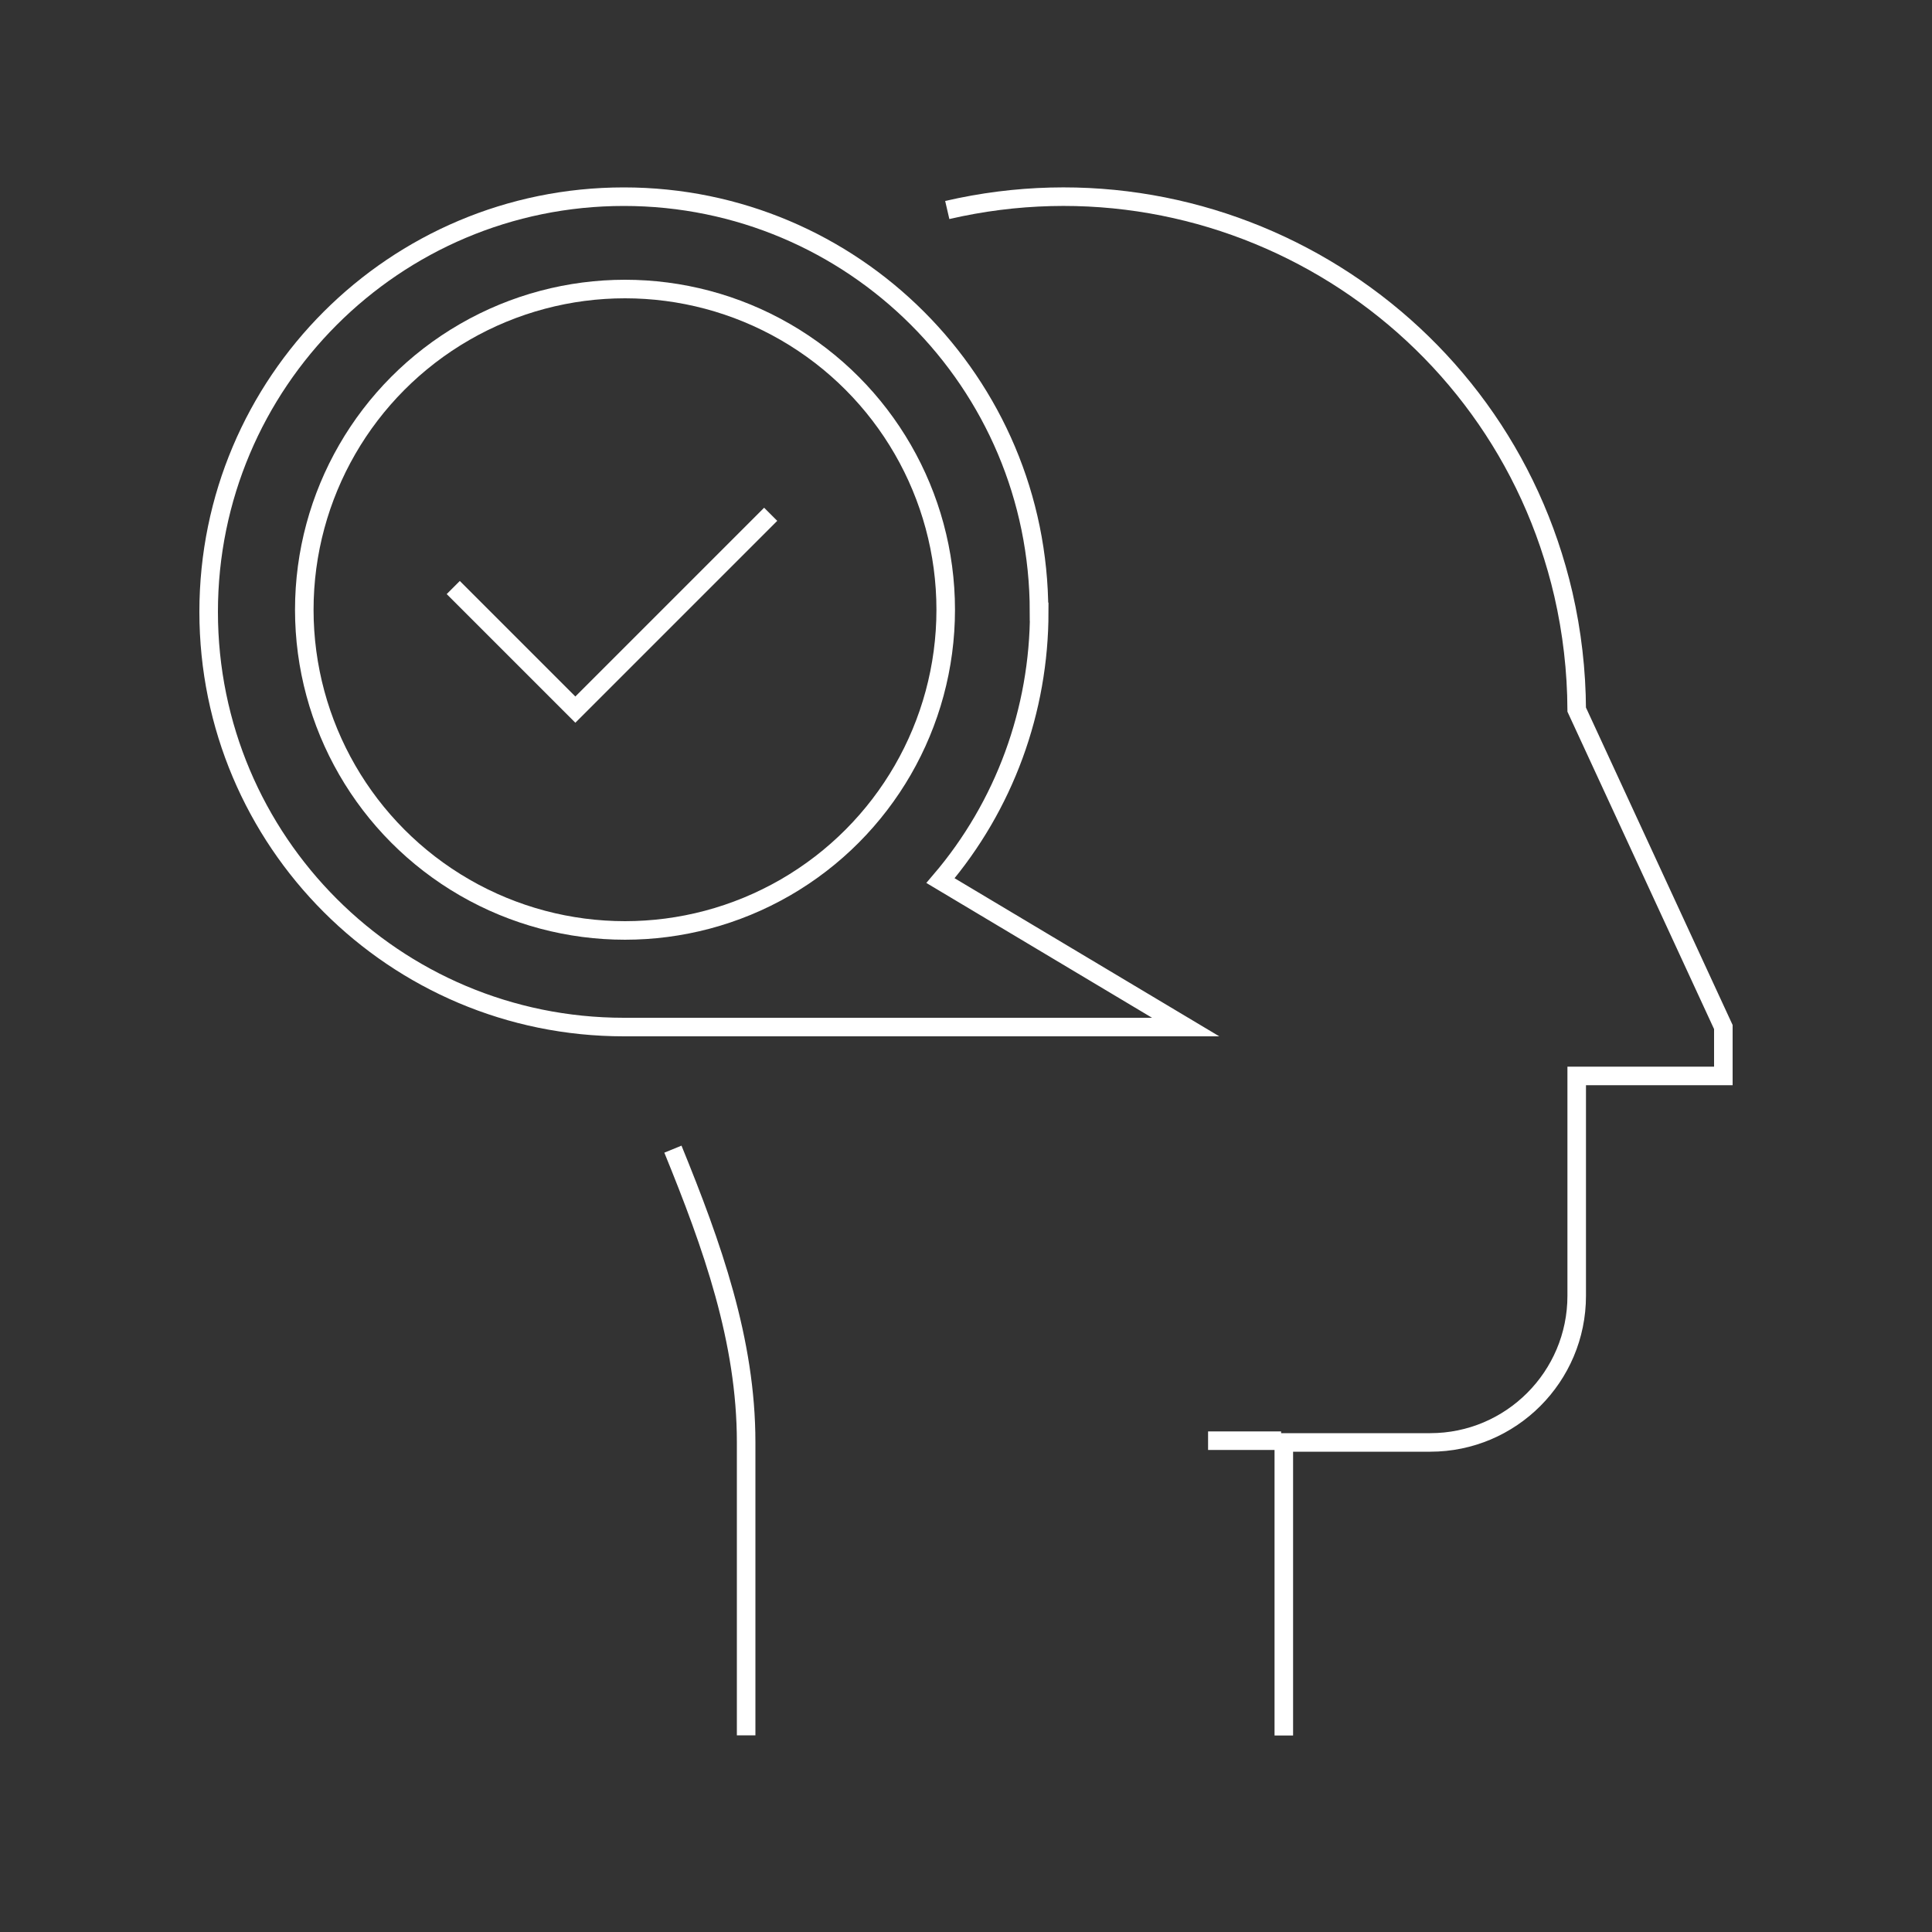
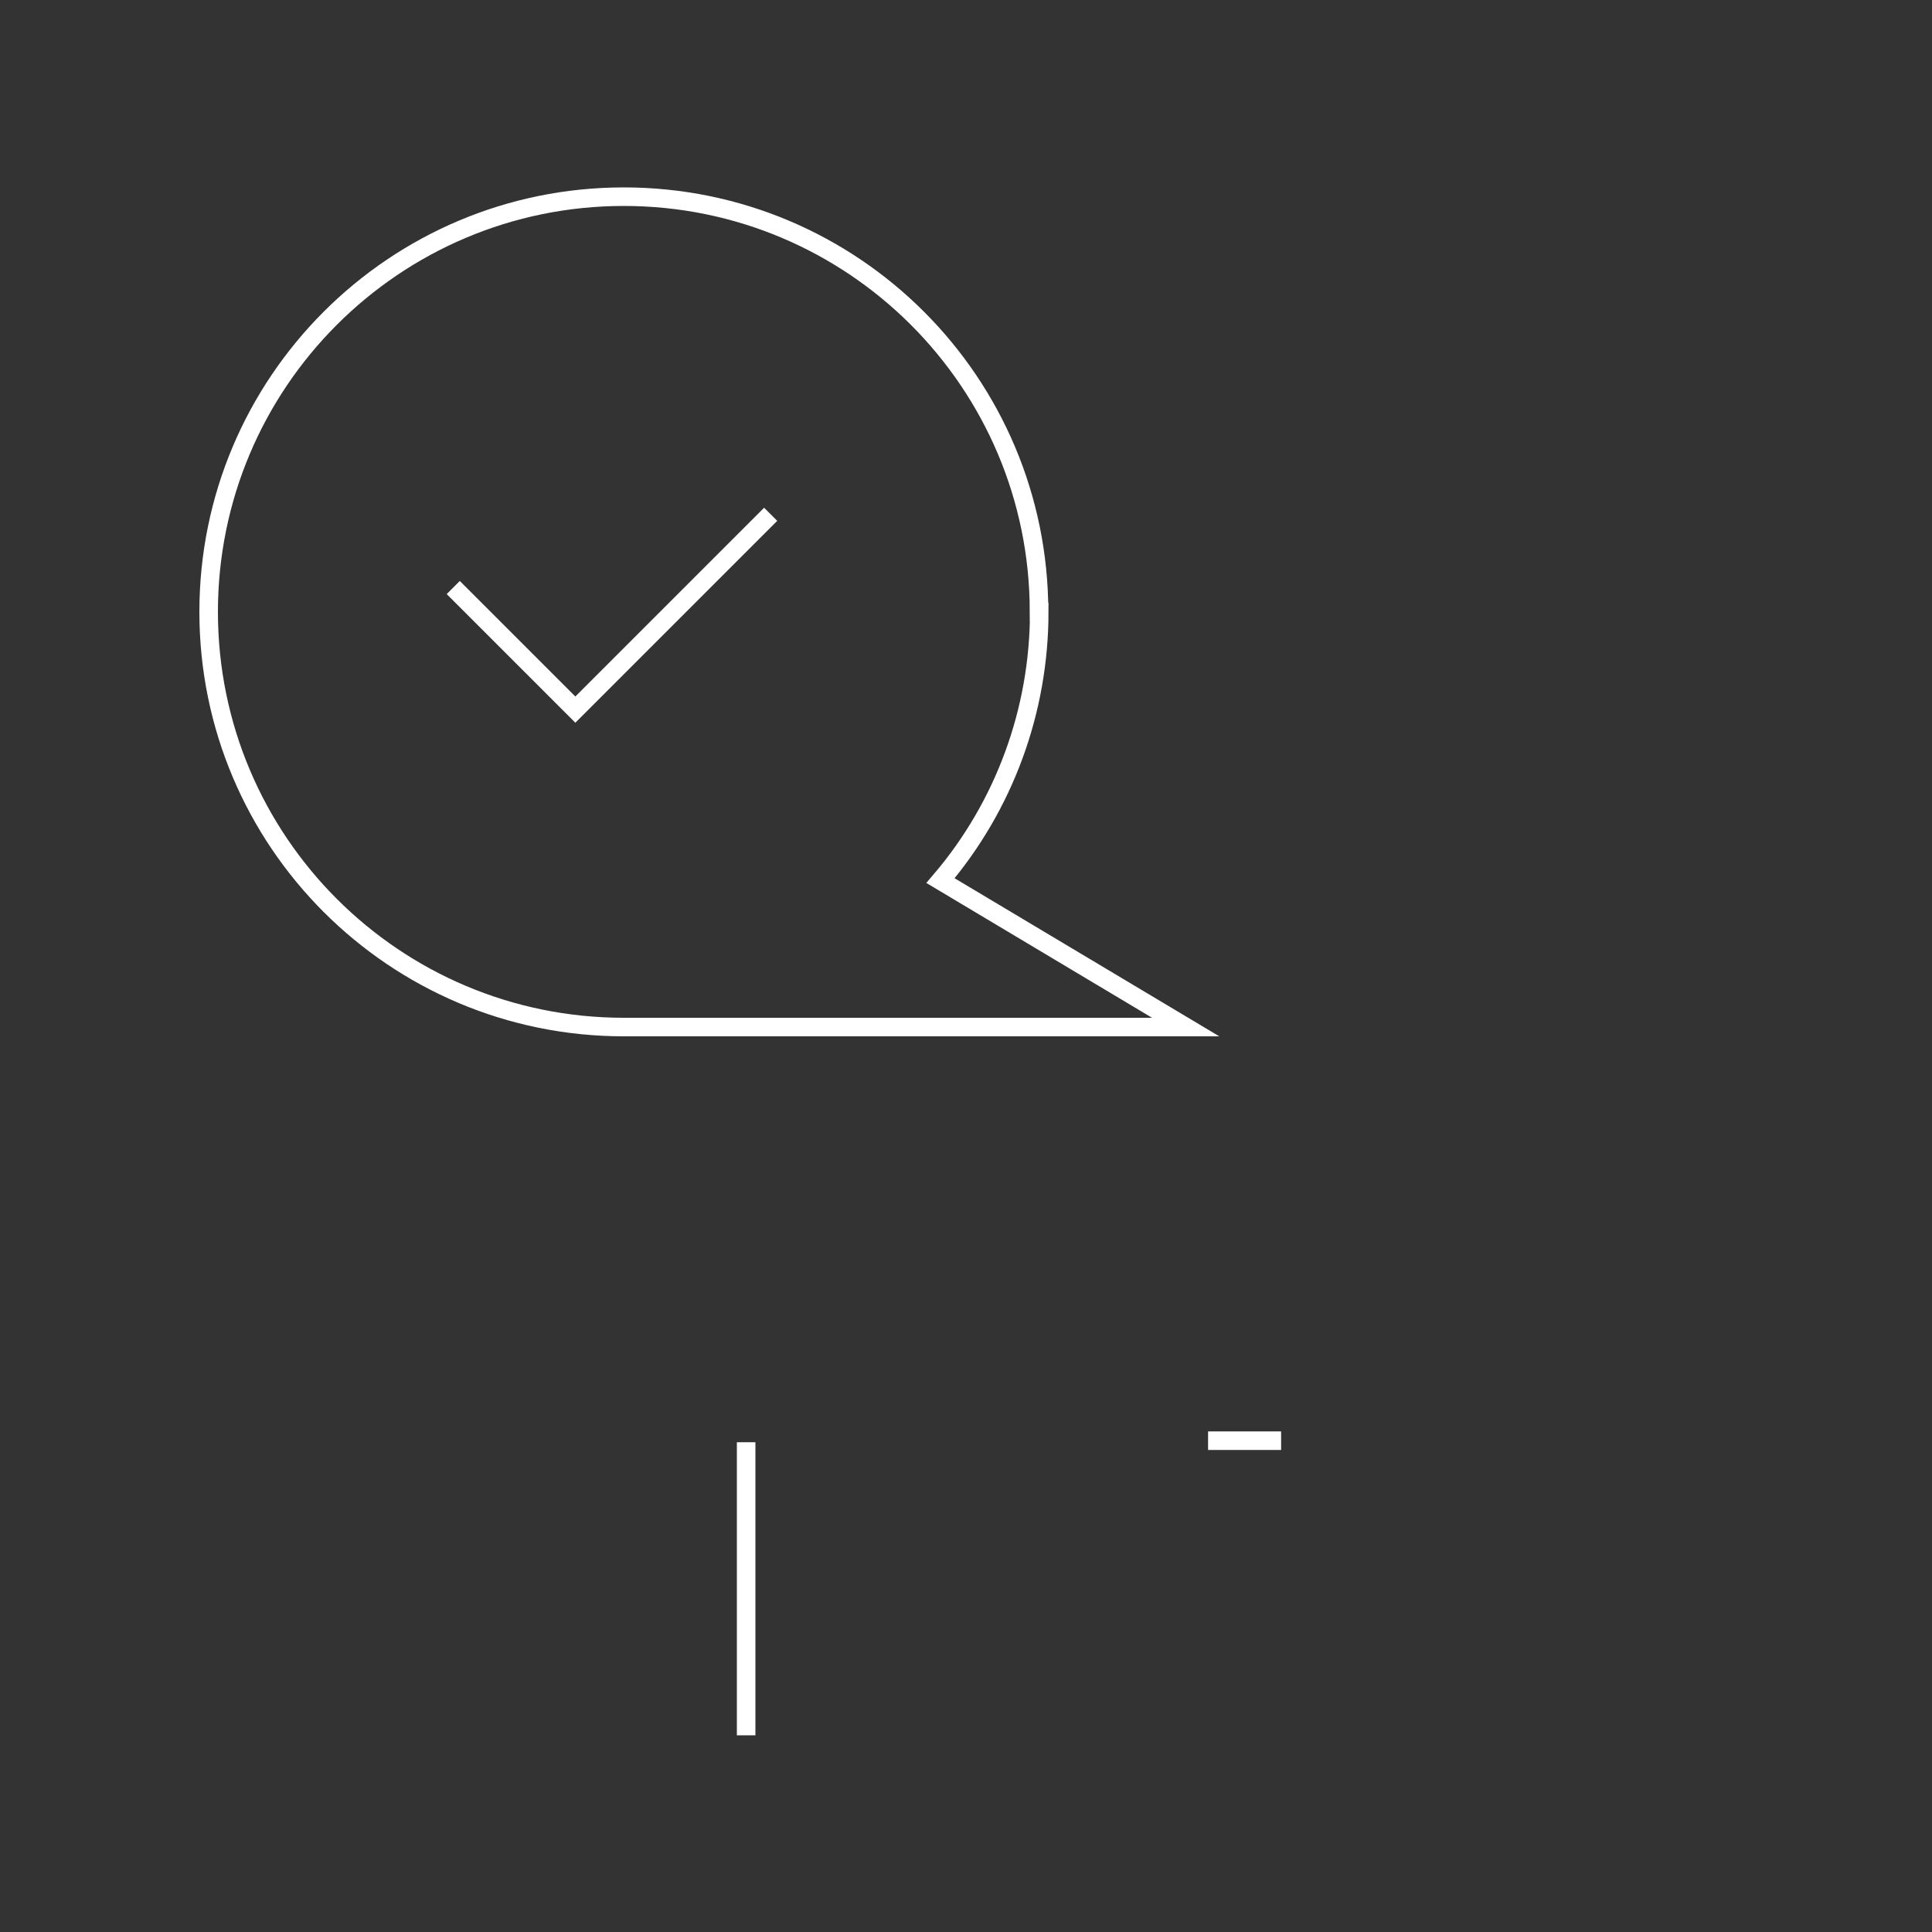
<svg xmlns="http://www.w3.org/2000/svg" id="Livello_1" viewBox="0 0 100 100">
  <rect x="0" y="0" width="100" height="100" fill="#333333" stroke="none" />
  <defs>
    <style>.cls-1{fill:none;stroke:#fff;stroke-miterlimit:10;stroke-width:.96px;}</style>
  </defs>
  <g id="Raggruppa_478">
    <path id="Tracciato_12695" class="cls-1" d="M53.79,31.67c0,5.1-1.8,10.03-5.11,13.91l12.69,7.58h-29.08c-11.87,0-21.49-9.62-21.49-21.49s9.62-21.49,21.49-21.49,21.49,9.62,21.49,21.49h0Z" />
    <path id="Tracciato_12696" class="cls-1" d="M39.89,26.62l-10.11,10.11-6.32-6.32" />
    <line id="Linea_176" class="cls-1" x1="66.31" y1="74.57" x2="62.53" y2="74.57" />
-     <path id="Tracciato_12697" class="cls-1" d="M49.03,10.87c14.3-3.31,28.58,5.59,31.89,19.89.45,1.96.68,3.96.69,5.97l7.59,16.43v2.53h-7.59v11.38c0,4.19-3.4,7.59-7.58,7.59h-7.58v15.17" />
-     <path id="Tracciato_12698" class="cls-1" d="M38.62,89.82v-15.17c0-5.26-1.75-10.17-3.79-15.17" />
-     <circle id="Ellisse_43" class="cls-1" cx="32.35" cy="31.56" r="16.6" />
+     <path id="Tracciato_12698" class="cls-1" d="M38.62,89.82v-15.17" />
  </g>
</svg>